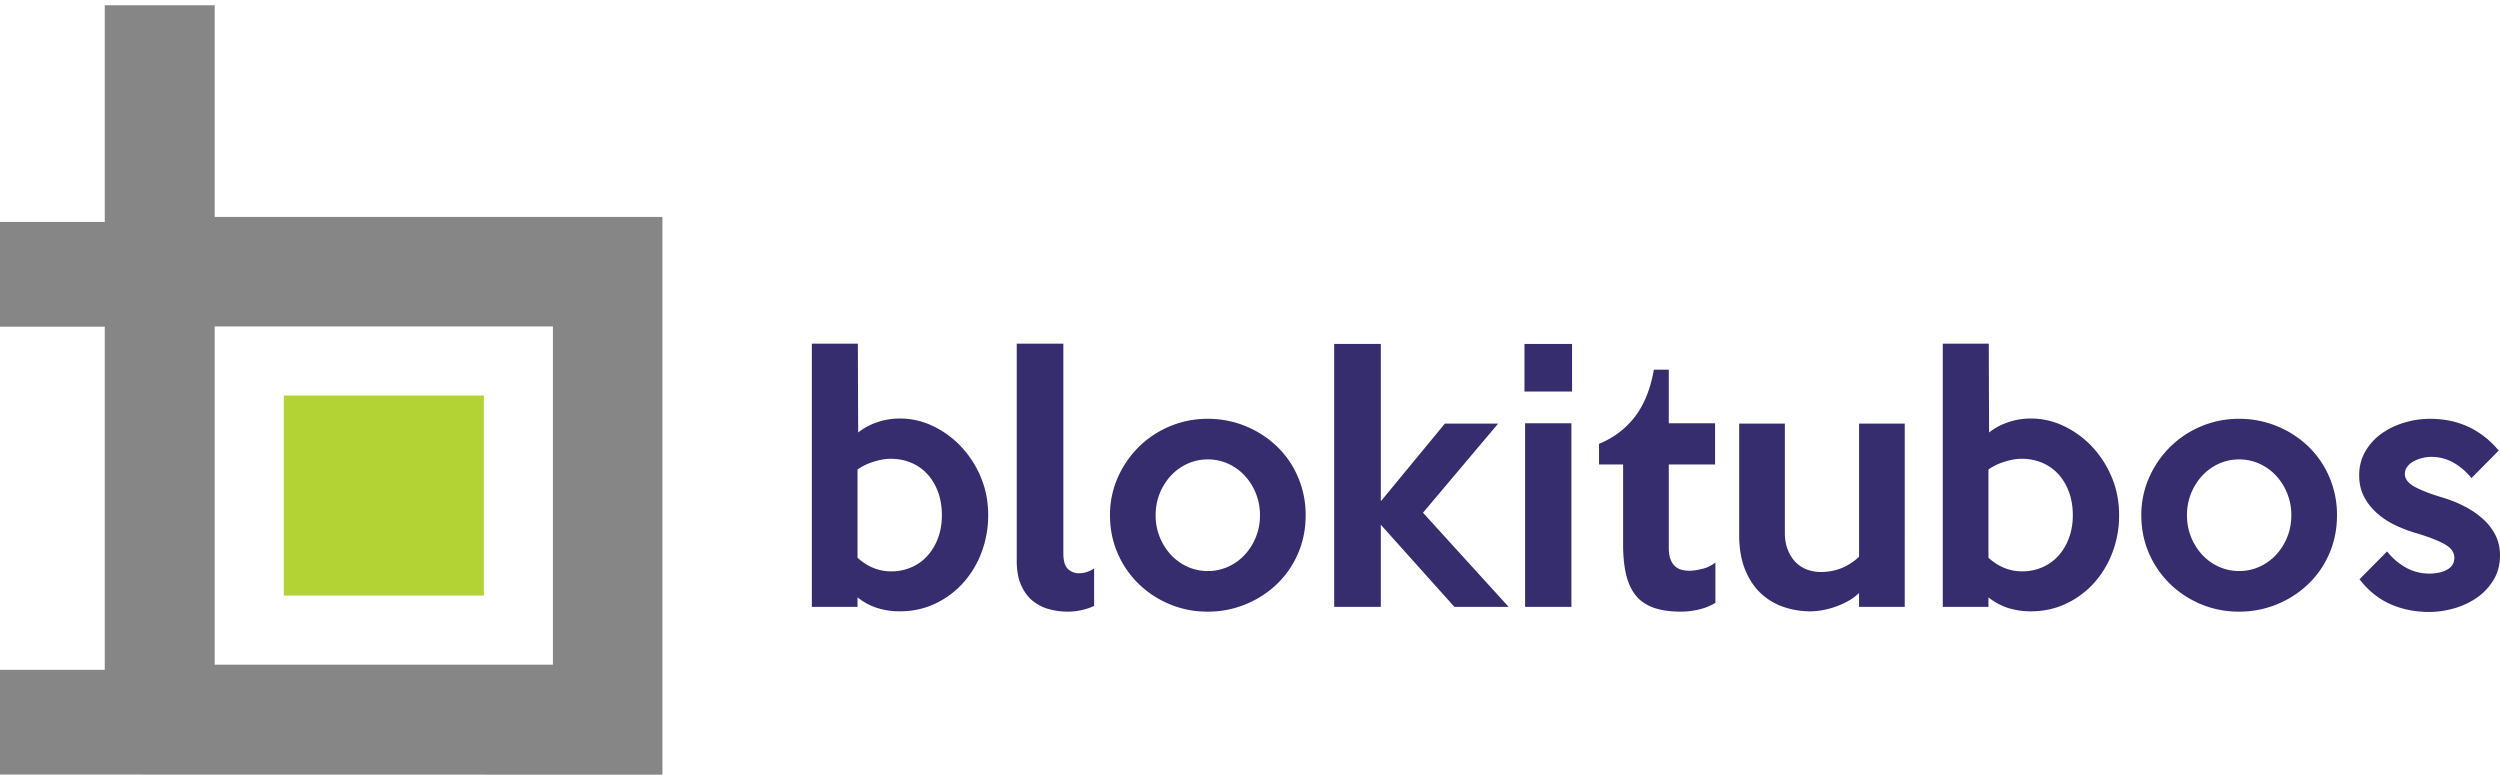
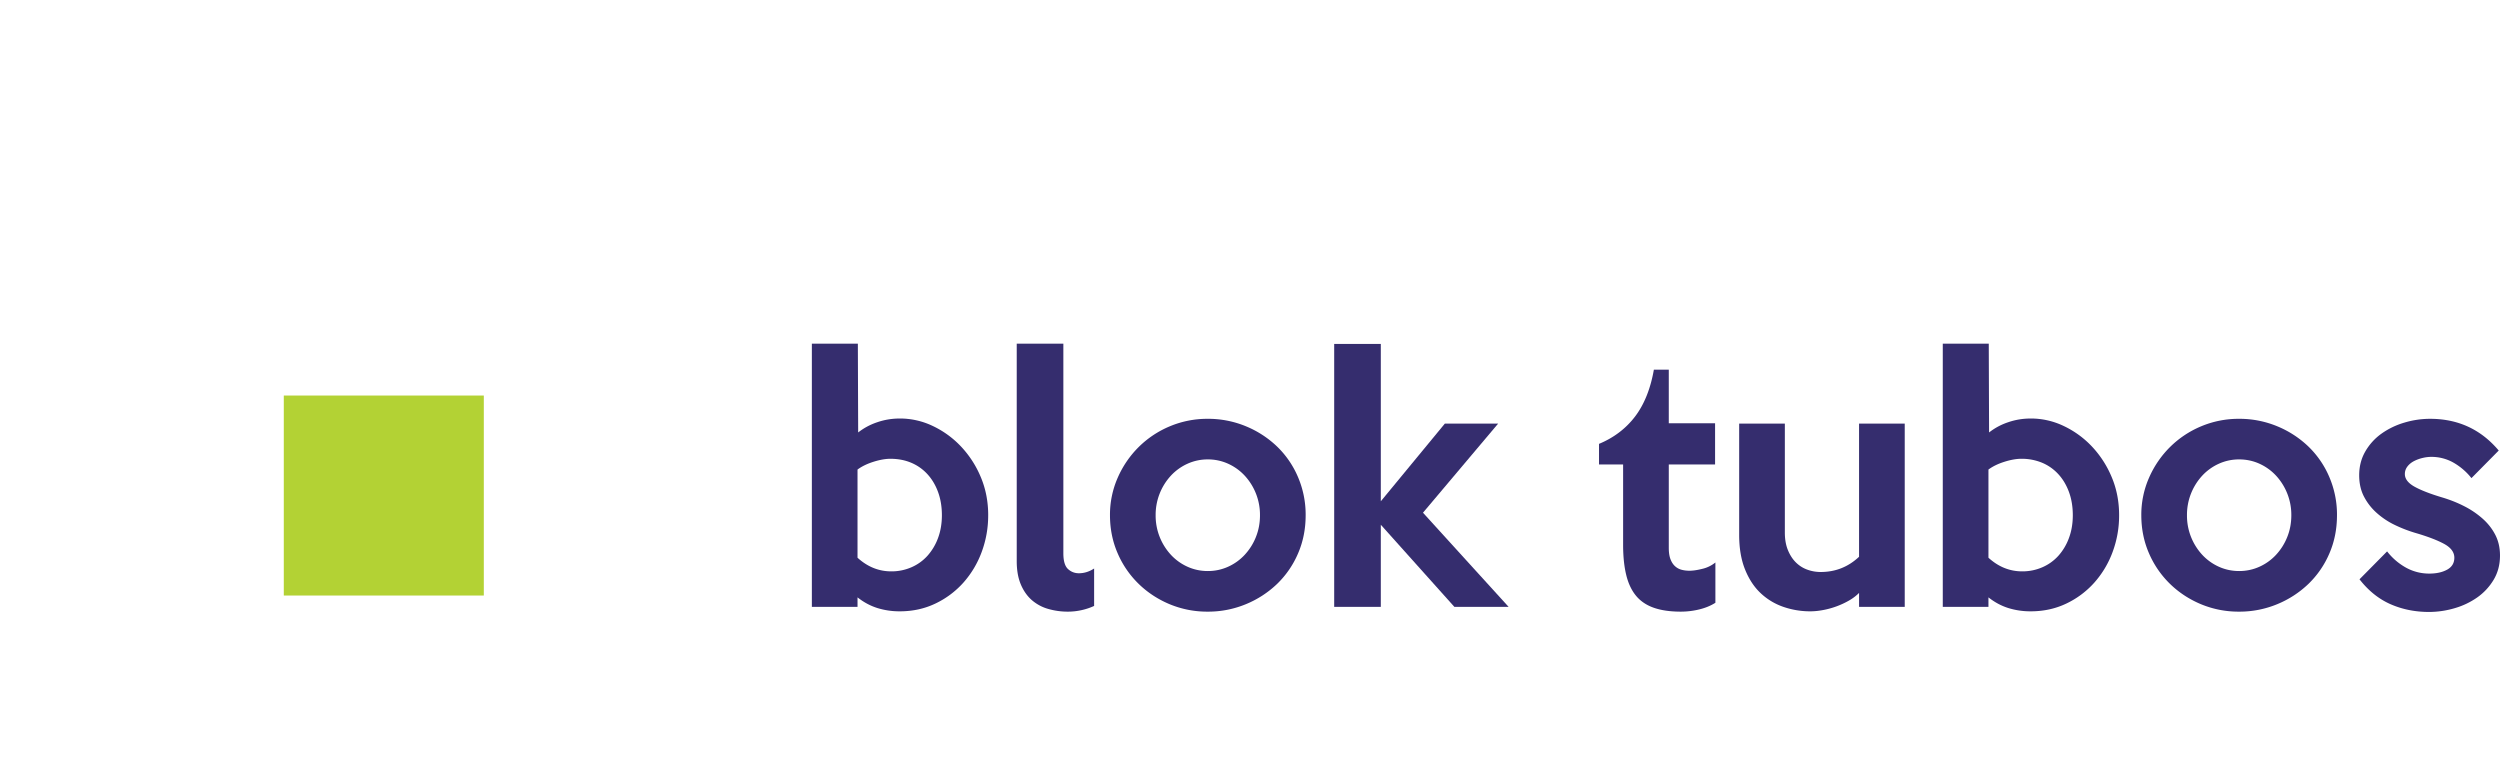
<svg xmlns="http://www.w3.org/2000/svg" width="234" height="73" viewBox="0 0 234 73">
  <g>
    <g>
      <g>
        <g>
          <path fill="#352d6e" d="M88.161 48.225c0 .772-.119 1.48-.357 2.123a5.142 5.142 0 0 1-.984 1.662 4.34 4.34 0 0 1-1.504 1.084 4.657 4.657 0 0 1-1.892.386c-1.173 0-2.226-.426-3.16-1.277V43.95c.398-.296.895-.538 1.49-.726.596-.188 1.123-.282 1.58-.282.715 0 1.366.123 1.952.37a4.323 4.323 0 0 1 1.52 1.07c.426.464.76 1.023.998 1.676.238.654.357 1.376.357 2.167zm4.334 0c0-1.286-.233-2.478-.697-3.577a9.475 9.475 0 0 0-1.856-2.864 8.772 8.772 0 0 0-2.642-1.915 7.113 7.113 0 0 0-3.057-.697c-.752 0-1.47.118-2.152.356a5.892 5.892 0 0 0-1.766.95l-.03-8.312H75.99v24.638h4.274v-.89c.575.455 1.19.786 1.845.994a6.954 6.954 0 0 0 2.113.312c1.21 0 2.32-.243 3.332-.728a8.259 8.259 0 0 0 2.62-1.959 8.959 8.959 0 0 0 1.71-2.864 9.763 9.763 0 0 0 .61-3.444z" />
        </g>
        <g>
          <path fill="#352d6e" d="M102.41 56.715a5.748 5.748 0 0 1-1.143.386 5.84 5.84 0 0 1-1.321.149 6.56 6.56 0 0 1-1.826-.253 4.002 4.002 0 0 1-1.529-.816c-.435-.376-.782-.866-1.039-1.47-.257-.603-.386-1.33-.386-2.182V32.166h4.364v19.621c0 .713.143 1.202.43 1.47.287.267.629.4 1.025.4.494 0 .969-.148 1.425-.445z" />
        </g>
        <g>
          <path fill="#352d6e" d="M117.55 50.273a5.346 5.346 0 0 1-1.05 1.663 4.818 4.818 0 0 1-1.555 1.113 4.55 4.55 0 0 1-1.894.4 4.55 4.55 0 0 1-1.894-.4 4.813 4.813 0 0 1-1.554-1.113 5.4 5.4 0 0 1-1.435-3.71 5.407 5.407 0 0 1 1.435-3.711 4.829 4.829 0 0 1 1.554-1.113 4.55 4.55 0 0 1 1.894-.401 4.55 4.55 0 0 1 1.894.4c.592.268 1.11.639 1.554 1.114a5.407 5.407 0 0 1 1.435 3.71c0 .732-.128 1.416-.385 2.048zm4.659-2.048a8.951 8.951 0 0 0-.712-3.562 8.687 8.687 0 0 0-1.96-2.864 9.336 9.336 0 0 0-2.923-1.9 9.222 9.222 0 0 0-3.578-.698 9.034 9.034 0 0 0-3.532.698 9.114 9.114 0 0 0-2.91 1.93 9.265 9.265 0 0 0-1.973 2.879 8.608 8.608 0 0 0-.727 3.517c0 1.267.237 2.45.712 3.548a8.891 8.891 0 0 0 1.96 2.864c.83.812 1.8 1.45 2.908 1.915a9.118 9.118 0 0 0 3.562.698 9.23 9.23 0 0 0 3.578-.698 9.336 9.336 0 0 0 2.924-1.9 8.727 8.727 0 0 0 1.959-2.85c.475-1.098.712-2.29.712-3.577z" />
        </g>
        <g>
          <path fill="#352d6e" d="M141.207 56.804h-5.076l-6.887-7.688v7.688h-4.364V32.195h4.364V46.92l5.996-7.273h4.988l-7.036 8.342z" />
        </g>
        <g>
-           <path fill="#352d6e" d="M147.084 56.804h-4.334V39.617h4.334zm.06-20.156h-4.453v-4.453h4.453z" />
-         </g>
+           </g>
        <g>
          <path fill="#352d6e" d="M160.561 56.418c-.435.278-.94.485-1.514.624a7.317 7.317 0 0 1-1.722.208c-1.009 0-1.86-.125-2.552-.372-.693-.247-1.247-.628-1.663-1.142-.416-.515-.718-1.168-.905-1.96-.189-.791-.282-1.721-.282-2.79v-7.51h-2.256v-1.93c1.385-.574 2.508-1.425 3.369-2.552.86-1.129 1.45-2.593 1.766-4.394h1.396v5.017h4.333v3.859h-4.333v7.807c0 .435.054.792.163 1.069.108.277.252.494.43.652.178.16.38.268.609.327.227.06.47.09.727.09.336 0 .742-.06 1.217-.179a3.04 3.04 0 0 0 1.217-.594z" />
        </g>
        <g>
          <path fill="#352d6e" d="M178.283 56.804h-4.275v-1.306c-.277.277-.599.52-.965.727a7.74 7.74 0 0 1-2.404.876c-.426.08-.826.119-1.202.119a7.622 7.622 0 0 1-2.509-.416 5.878 5.878 0 0 1-2.122-1.276c-.614-.574-1.104-1.316-1.47-2.227-.366-.91-.549-1.988-.549-3.236V39.646h4.275v10.212c0 .614.094 1.153.282 1.618.188.465.435.85.742 1.158.307.306.663.534 1.069.682.405.149.826.223 1.261.223 1.385 0 2.583-.475 3.592-1.425V39.646h4.275z" />
        </g>
        <g>
          <path fill="#352d6e" d="M194.015 48.225c0 .772-.119 1.48-.358 2.123a5.125 5.125 0 0 1-.983 1.662 4.342 4.342 0 0 1-1.505 1.084 4.657 4.657 0 0 1-1.891.386c-1.173 0-2.226-.426-3.159-1.277V43.95c.397-.296.894-.538 1.49-.726.595-.188 1.122-.282 1.58-.282a4.97 4.97 0 0 1 1.95.37 4.323 4.323 0 0 1 1.52 1.07c.427.464.76 1.023.999 1.676.238.654.357 1.376.357 2.167zm4.334 0c0-1.286-.233-2.478-.698-3.577a9.475 9.475 0 0 0-1.855-2.864 8.766 8.766 0 0 0-2.642-1.915 7.112 7.112 0 0 0-3.057-.697c-.752 0-1.47.118-2.152.356a5.894 5.894 0 0 0-1.767.95l-.03-8.312h-4.304v24.638h4.275v-.89c.575.455 1.19.786 1.845.994a6.95 6.95 0 0 0 2.113.312c1.21 0 2.32-.243 3.333-.728a8.251 8.251 0 0 0 2.618-1.959 8.95 8.95 0 0 0 1.711-2.864 9.764 9.764 0 0 0 .61-3.444z" />
        </g>
        <g>
          <path fill="#352d6e" d="M214.083 50.273a5.347 5.347 0 0 1-1.05 1.663 4.808 4.808 0 0 1-1.555 1.113c-.591.267-1.223.4-1.893.4-.67 0-1.303-.133-1.894-.4a4.815 4.815 0 0 1-1.555-1.113 5.4 5.4 0 0 1-1.435-3.71 5.407 5.407 0 0 1 1.435-3.711 4.83 4.83 0 0 1 1.555-1.113 4.548 4.548 0 0 1 1.894-.401c.67 0 1.302.133 1.893.4.592.268 1.11.639 1.554 1.114a5.408 5.408 0 0 1 1.436 3.71c0 .732-.129 1.416-.385 2.048zm4.66-2.048a8.952 8.952 0 0 0-.713-3.562 8.68 8.68 0 0 0-1.96-2.864 9.33 9.33 0 0 0-2.923-1.9 9.222 9.222 0 0 0-3.578-.698 9.034 9.034 0 0 0-3.532.698 9.118 9.118 0 0 0-2.909 1.93 9.256 9.256 0 0 0-1.974 2.879 8.6 8.6 0 0 0-.727 3.517c0 1.267.237 2.45.712 3.548a8.901 8.901 0 0 0 1.96 2.864c.83.812 1.8 1.45 2.908 1.915a9.12 9.12 0 0 0 3.562.698 9.23 9.23 0 0 0 3.578-.698 9.33 9.33 0 0 0 2.924-1.9 8.72 8.72 0 0 0 1.959-2.85c.475-1.098.712-2.29.712-3.577z" />
        </g>
        <g>
          <path fill="#352d6e" d="M234 51.995c0 .851-.198 1.608-.595 2.271a5.4 5.4 0 0 1-1.547 1.662 7.12 7.12 0 0 1-2.142 1.01 8.502 8.502 0 0 1-2.35.341c-1.31 0-2.515-.243-3.615-.727-1.102-.485-2.068-1.261-2.901-2.33l2.582-2.612a5.783 5.783 0 0 0 1.781 1.528 4.465 4.465 0 0 0 2.168.55c.672 0 1.231-.124 1.677-.372.445-.247.668-.618.668-1.113 0-.514-.317-.945-.95-1.291-.634-.346-1.524-.688-2.672-1.024a12.621 12.621 0 0 1-1.96-.757 7.2 7.2 0 0 1-1.691-1.128 5.34 5.34 0 0 1-1.188-1.53c-.296-.573-.445-1.236-.445-1.988 0-.83.194-1.578.58-2.241a5.299 5.299 0 0 1 1.518-1.663 7.179 7.179 0 0 1 2.127-1.023 8.35 8.35 0 0 1 2.41-.357c2.618 0 4.76.99 6.426 2.969l-2.553 2.582a5.882 5.882 0 0 0-1.691-1.454 4.169 4.169 0 0 0-2.079-.534c-.257 0-.529.034-.816.103-.287.07-.554.169-.801.297-.248.13-.45.297-.609.505-.158.207-.237.44-.237.698 0 .455.301.85.905 1.187.604.337 1.47.672 2.598 1.009.731.218 1.425.495 2.077.83a8.12 8.12 0 0 1 1.722 1.174c.494.445.885.95 1.173 1.514.286.564.43 1.202.43 1.914z" />
        </g>
      </g>
      <g>
        <g>
-           <path fill="#868686" d="M51.752 62.21H20.096V30.555h31.656zM20.096 20.303V.491H9.805v20.283H0v9.805h9.805v32.113H0v9.805l62.003.012V20.303z" />
-         </g>
+           </g>
        <g>
          <path fill="#b3d234" d="M26.563 55.743V37.022h18.722v18.721z" />
        </g>
      </g>
    </g>
  </g>
</svg>